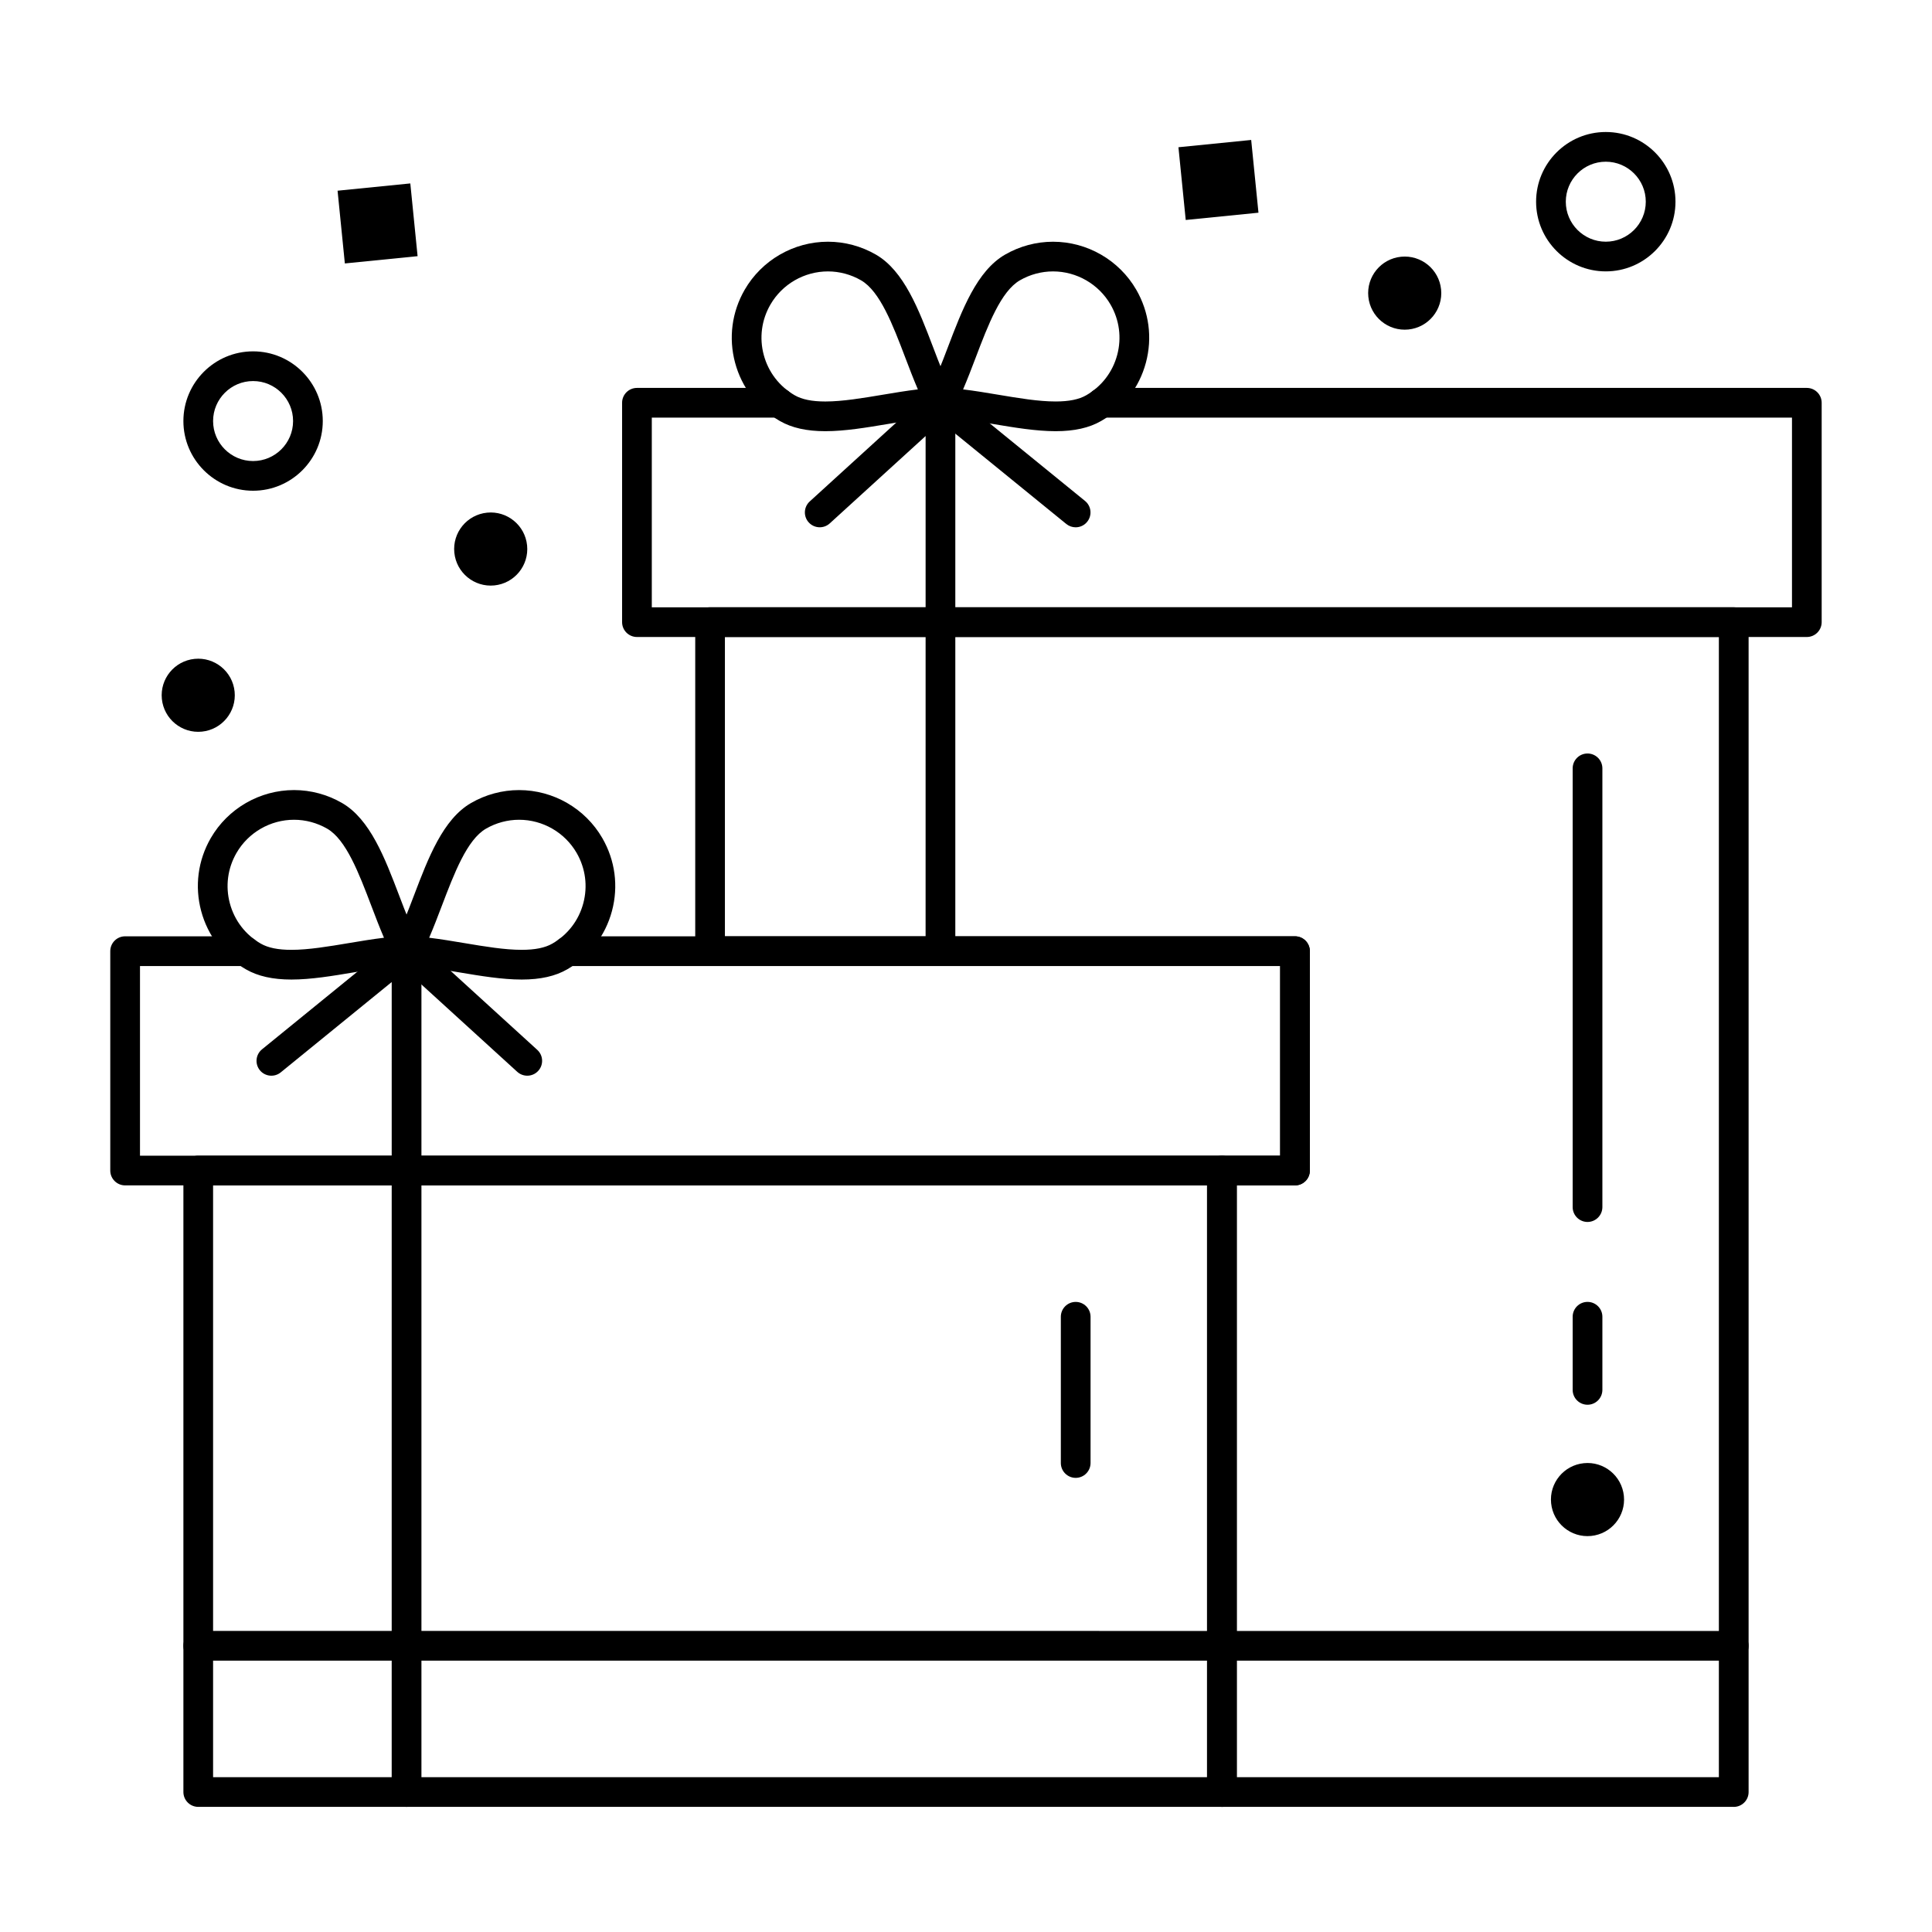
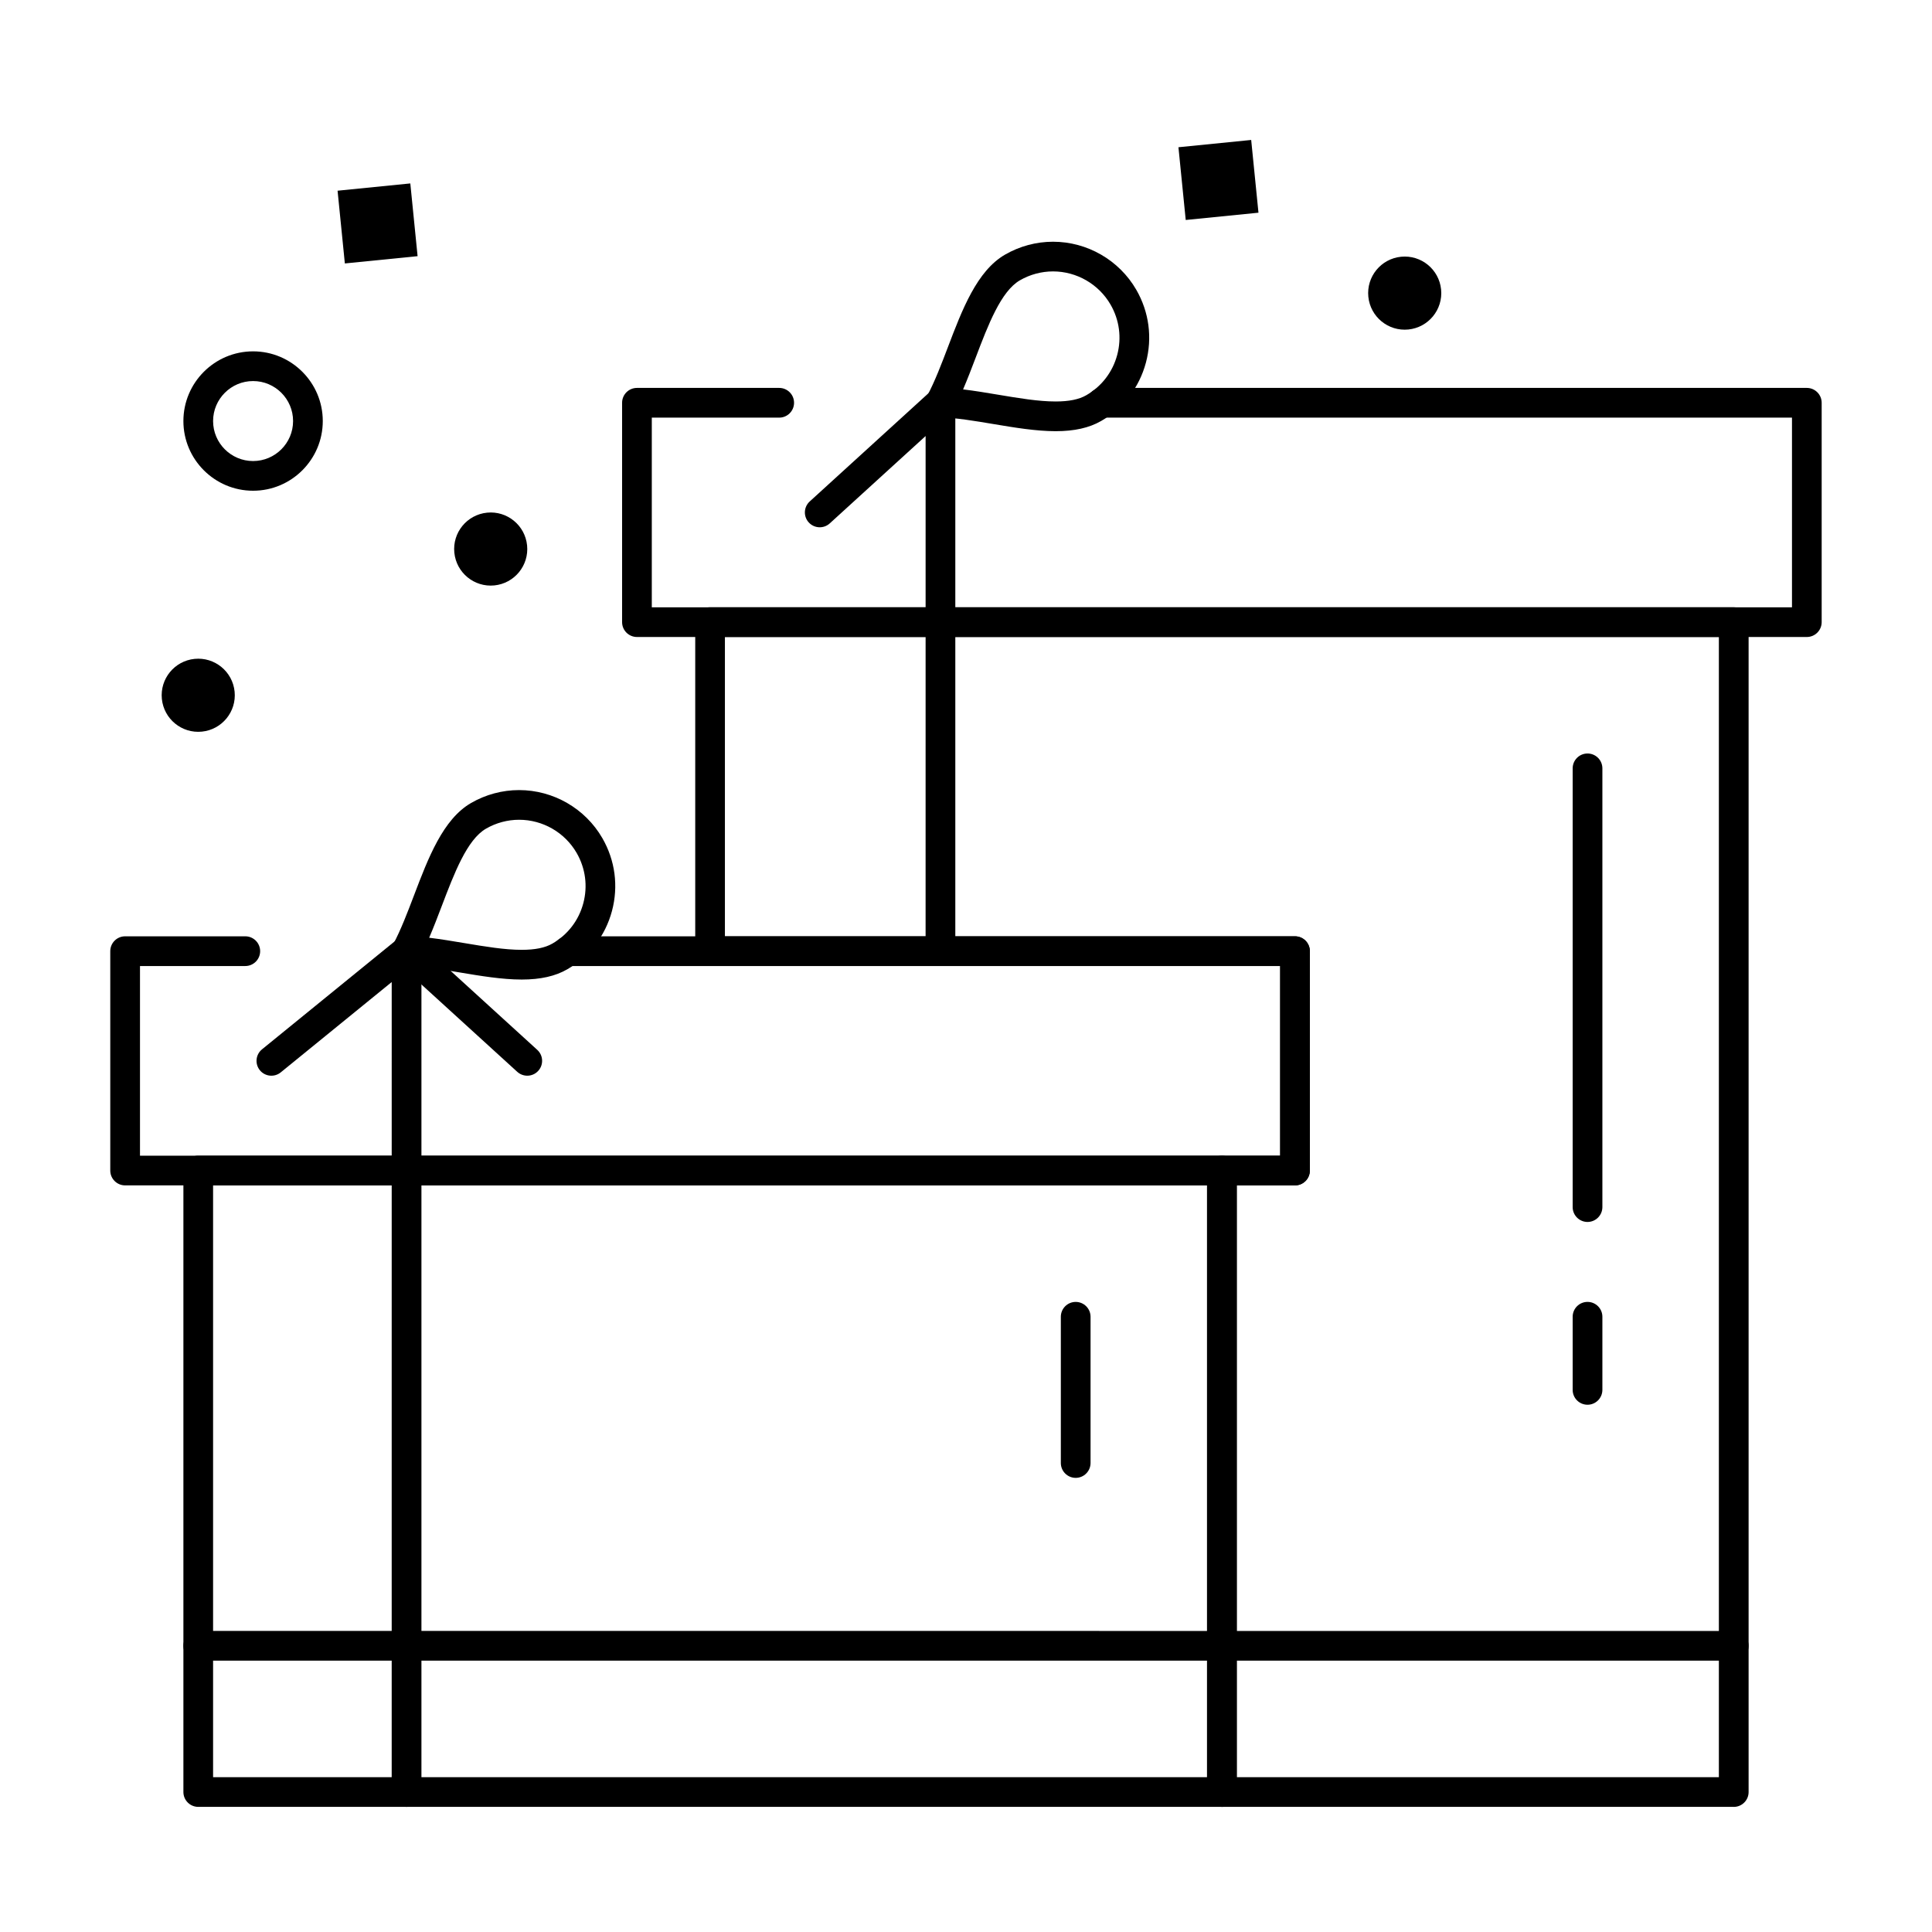
<svg xmlns="http://www.w3.org/2000/svg" fill="#000000" width="800px" height="800px" version="1.1" viewBox="144 144 512 512">
  <g>
    <path d="m603.46 622.84h-135.64c-2.172 0-3.938-1.762-3.938-3.938v-164.7c0-2.172 1.762-3.938 3.938-3.938h15.441v-50.262h-151.08c-2.172 0-3.938-1.762-3.938-3.938v-87.199c0-2.172 1.762-3.938 3.938-3.938l271.28 0.008c2.172 0 3.938 1.762 3.938 3.938v310.04c0 2.172-1.766 3.934-3.938 3.934zm-131.71-7.871h127.77v-302.16h-263.41v79.324h151.08c2.172 0 3.938 1.762 3.938 3.938v58.133c0 2.172-1.762 3.938-3.938 3.938h-15.441z" />
    <path d="m467.82 622.84h-271.28c-2.172 0-3.938-1.762-3.938-3.938v-164.7c0-2.172 1.762-3.938 3.938-3.938h271.28c2.172 0 3.938 1.762 3.938 3.938v164.71c-0.004 2.172-1.766 3.934-3.938 3.934zm-267.35-7.871h263.41v-156.84h-263.41z" />
-     <path d="m429.06 283.74c-0.875 0-1.754-0.289-2.484-0.883l-35.828-29.16c-1.688-1.371-1.941-3.852-0.57-5.535 1.371-1.688 3.852-1.941 5.535-0.57l35.828 29.16c1.688 1.371 1.941 3.852 0.566 5.535-0.77 0.957-1.902 1.453-3.047 1.453z" />
    <path d="m622.84 312.81h-310.04c-2.172 0-3.938-1.762-3.938-3.938v-58.133c0-2.172 1.762-3.938 3.938-3.938h37.695c2.172 0 3.938 1.762 3.938 3.938 0 2.172-1.762 3.938-3.938 3.938h-33.762v50.262h302.16v-50.262h-182.93c-2.172 0-3.938-1.762-3.938-3.938 0-2.172 1.762-3.938 3.938-3.938h186.86c2.172 0 3.938 1.762 3.938 3.938v58.133c0 2.176-1.762 3.938-3.938 3.938z" />
    <path d="m393.23 400c-2.172 0-3.938-1.762-3.938-3.938l0.004-136.51-25.406 23.156c-1.605 1.465-4.098 1.348-5.562-0.258-1.465-1.605-1.348-4.098 0.258-5.562l31.992-29.16c1.152-1.051 2.812-1.32 4.242-0.691 1.426 0.629 2.348 2.043 2.348 3.602v145.43c0 2.172-1.762 3.934-3.938 3.934z" />
    <path d="m283.73 429.07c-0.945 0-1.895-0.34-2.652-1.027l-31.992-29.16c-1.605-1.465-1.723-3.953-0.258-5.562 1.465-1.605 3.953-1.723 5.562-0.258l31.992 29.16c1.605 1.465 1.723 3.953 0.258 5.559-0.777 0.859-1.844 1.289-2.91 1.289z" />
    <path d="m487.2 458.14h-310.04c-2.172 0-3.938-1.762-3.938-3.938v-58.133c0-2.172 1.762-3.938 3.938-3.938h31.844c2.172 0 3.938 1.762 3.938 3.938 0 2.172-1.762 3.938-3.938 3.938h-27.906v50.262h302.16v-50.262h-188.78c-2.172 0-3.938-1.762-3.938-3.938 0-2.172 1.762-3.938 3.938-3.938h192.71c2.172 0 3.938 1.762 3.938 3.938v58.133c0 2.176-1.762 3.938-3.938 3.938z" />
    <path d="m251.74 622.84c-2.172 0-3.938-1.762-3.938-3.938l0.004-214.65-29.406 23.938c-1.684 1.371-4.164 1.117-5.535-0.566-1.371-1.688-1.117-4.164 0.57-5.539l35.828-29.16c1.18-0.961 2.801-1.152 4.176-0.5 1.371 0.652 2.246 2.035 2.246 3.555v222.93c-0.008 2.168-1.77 3.93-3.945 3.93z" />
    <path d="m423.76 258.27h-0.004c-5.195 0-10.949-0.965-16.516-1.898-4.816-0.809-9.801-1.645-14.133-1.785-1.359-0.043-2.598-0.789-3.277-1.965-0.68-1.176-0.703-2.621-0.066-3.82 1.977-3.707 3.742-8.348 5.449-12.832 3.777-9.93 7.684-20.195 15.137-24.496 3.867-2.234 8.262-3.414 12.711-3.414 9.074 0 17.531 4.879 22.066 12.73 3.402 5.894 4.305 12.754 2.547 19.324s-5.973 12.059-11.863 15.453c-3.148 1.816-7.094 2.703-12.051 2.703zm-24.531-11.078c3.086 0.371 6.231 0.898 9.312 1.414 5.488 0.922 10.676 1.789 15.215 1.789 3.539 0 6.191-0.539 8.117-1.652 4.07-2.348 6.981-6.137 8.195-10.672 1.215-4.539 0.59-9.281-1.762-13.352-3.133-5.422-8.977-8.793-15.246-8.793-3.066 0-6.102 0.816-8.773 2.359-5.027 2.902-8.43 11.836-11.715 20.477-1.074 2.816-2.164 5.688-3.344 8.43z" />
-     <path d="m362.72 258.27c-4.961 0-8.902-0.887-12.059-2.707-5.887-3.394-10.102-8.883-11.859-15.453-1.758-6.566-0.855-13.43 2.547-19.324 4.535-7.852 12.988-12.73 22.066-12.73 4.445 0 8.844 1.184 12.711 3.418 7.449 4.301 11.355 14.566 15.137 24.492 1.707 4.484 3.473 9.125 5.449 12.832 0.641 1.199 0.613 2.644-0.066 3.82-0.68 1.176-1.918 1.918-3.277 1.965-4.328 0.145-9.309 0.98-14.125 1.785-5.566 0.934-11.324 1.902-16.523 1.902zm0.695-42.344c-6.273 0-12.117 3.371-15.25 8.797-2.352 4.07-2.977 8.812-1.758 13.352 1.215 4.535 4.125 8.324 8.191 10.672 1.926 1.113 4.582 1.652 8.121 1.652 4.543 0 9.973-0.91 15.223-1.793 3.078-0.516 6.223-1.043 9.305-1.414-1.176-2.742-2.269-5.613-3.34-8.426-3.289-8.641-6.688-17.578-11.715-20.477-2.68-1.547-5.715-2.363-8.777-2.363z" />
    <path d="m282.26 403.59h-0.004c-5.195 0-10.953-0.965-16.52-1.898-4.816-0.809-9.797-1.645-14.129-1.789-1.359-0.047-2.598-0.789-3.277-1.965-0.68-1.176-0.703-2.621-0.066-3.82 1.977-3.711 3.742-8.348 5.449-12.832 3.777-9.926 7.684-20.195 15.137-24.492 3.867-2.234 8.262-3.414 12.711-3.414 9.078 0 17.531 4.879 22.066 12.73 3.402 5.894 4.305 12.754 2.547 19.324-1.758 6.57-5.973 12.059-11.863 15.453-3.148 1.816-7.09 2.703-12.051 2.703zm-24.527-11.078c3.082 0.371 6.227 0.898 9.309 1.414 5.492 0.922 10.676 1.789 15.219 1.789h0.004c3.539 0 6.191-0.539 8.117-1.652 4.07-2.348 6.981-6.137 8.195-10.672 1.215-4.539 0.59-9.277-1.758-13.352-3.133-5.422-8.977-8.793-15.25-8.793-3.066 0-6.102 0.816-8.773 2.359-5.027 2.898-8.426 11.836-11.715 20.477-1.074 2.816-2.168 5.688-3.348 8.43z" />
-     <path d="m221.23 403.59c-4.961 0-8.906-0.887-12.059-2.707-5.887-3.394-10.098-8.883-11.859-15.453-1.758-6.566-0.855-13.43 2.543-19.324 4.535-7.852 12.992-12.73 22.066-12.73 4.445 0 8.844 1.184 12.711 3.418 7.449 4.301 11.355 14.566 15.137 24.492 1.707 4.484 3.473 9.121 5.449 12.832 0.641 1.199 0.613 2.644-0.066 3.82-0.68 1.176-1.918 1.918-3.277 1.965-4.328 0.145-9.309 0.98-14.121 1.785-5.566 0.938-11.324 1.902-16.523 1.902zm0.691-42.344c-6.273 0-12.117 3.371-15.25 8.797-2.348 4.07-2.973 8.812-1.758 13.352 1.215 4.535 4.125 8.328 8.191 10.672 1.926 1.113 4.582 1.652 8.125 1.652 4.543 0 9.973-0.91 15.227-1.793 3.078-0.516 6.223-1.043 9.301-1.414-1.18-2.742-2.269-5.613-3.34-8.426-3.289-8.641-6.688-17.578-11.711-20.477-2.684-1.547-5.715-2.363-8.785-2.363z" />
    <path d="m603.46 584.09h-406.92c-2.172 0-3.938-1.762-3.938-3.938 0-2.172 1.762-3.938 3.938-3.938l406.92 0.004c2.172 0 3.938 1.762 3.938 3.938 0 2.172-1.766 3.934-3.938 3.934z" />
    <path d="m211.07 274.05c-10.184 0-18.469-8.285-18.469-18.469 0-10.184 8.285-18.469 18.469-18.469 10.184 0 18.469 8.285 18.469 18.469 0 10.184-8.285 18.469-18.469 18.469zm0-29.066c-5.844 0-10.598 4.754-10.598 10.598s4.754 10.598 10.598 10.598 10.598-4.754 10.598-10.598-4.754-10.598-10.598-10.598z" />
-     <path d="m569.55 215.92c-10.184 0-18.469-8.285-18.469-18.469s8.285-18.469 18.469-18.469c10.184 0 18.469 8.285 18.469 18.469s-8.285 18.469-18.469 18.469zm0-29.066c-5.844 0-10.598 4.754-10.598 10.598s4.754 10.598 10.598 10.598 10.598-4.754 10.598-10.598-4.754-10.598-10.598-10.598z" />
    <path d="m515.3 212.04c5.324-0.531 10.074 3.352 10.605 8.676 0.531 5.324-3.352 10.07-8.676 10.605-5.324 0.531-10.07-3.352-10.605-8.676-0.535-5.328 3.352-10.074 8.676-10.605z" />
    <path d="m273.08 279.86c5.324-0.531 10.07 3.352 10.605 8.676 0.531 5.324-3.352 10.07-8.676 10.605-5.324 0.531-10.07-3.352-10.605-8.676-0.535-5.328 3.352-10.074 8.676-10.605z" />
    <path d="m195.57 318.61c5.324-0.531 10.07 3.352 10.605 8.676 0.531 5.324-3.352 10.07-8.676 10.605-5.324 0.531-10.07-3.352-10.605-8.676-0.531-5.328 3.356-10.074 8.676-10.605z" />
-     <path d="m563.74 531.76c5.324-0.535 10.07 3.352 10.605 8.676 0.531 5.324-3.352 10.07-8.676 10.605-5.324 0.531-10.07-3.352-10.605-8.676-0.535-5.328 3.352-10.074 8.676-10.605z" />
    <path d="m233.46 194.54 19.277-1.93 1.93 19.277-19.277 1.93z" />
    <path d="m456.3 183.02 19.277-1.93 1.93 19.277-19.277 1.93z" />
    <path d="m564.71 467.83c-2.172 0-3.938-1.762-3.938-3.938v-116.27c0-2.172 1.762-3.938 3.938-3.938 2.172 0 3.938 1.762 3.938 3.938v116.27c-0.004 2.176-1.766 3.938-3.938 3.938z" />
    <path d="m564.71 516.27c-2.172 0-3.938-1.762-3.938-3.938v-19.379c0-2.172 1.762-3.938 3.938-3.938 2.172 0 3.938 1.762 3.938 3.938v19.379c-0.004 2.176-1.766 3.938-3.938 3.938z" />
    <path d="m429.07 535.65c-2.172 0-3.938-1.762-3.938-3.938v-38.754c0-2.172 1.762-3.938 3.938-3.938 2.172 0 3.938 1.762 3.938 3.938v38.754c-0.004 2.176-1.766 3.938-3.938 3.938z" />
  </g>
</svg>